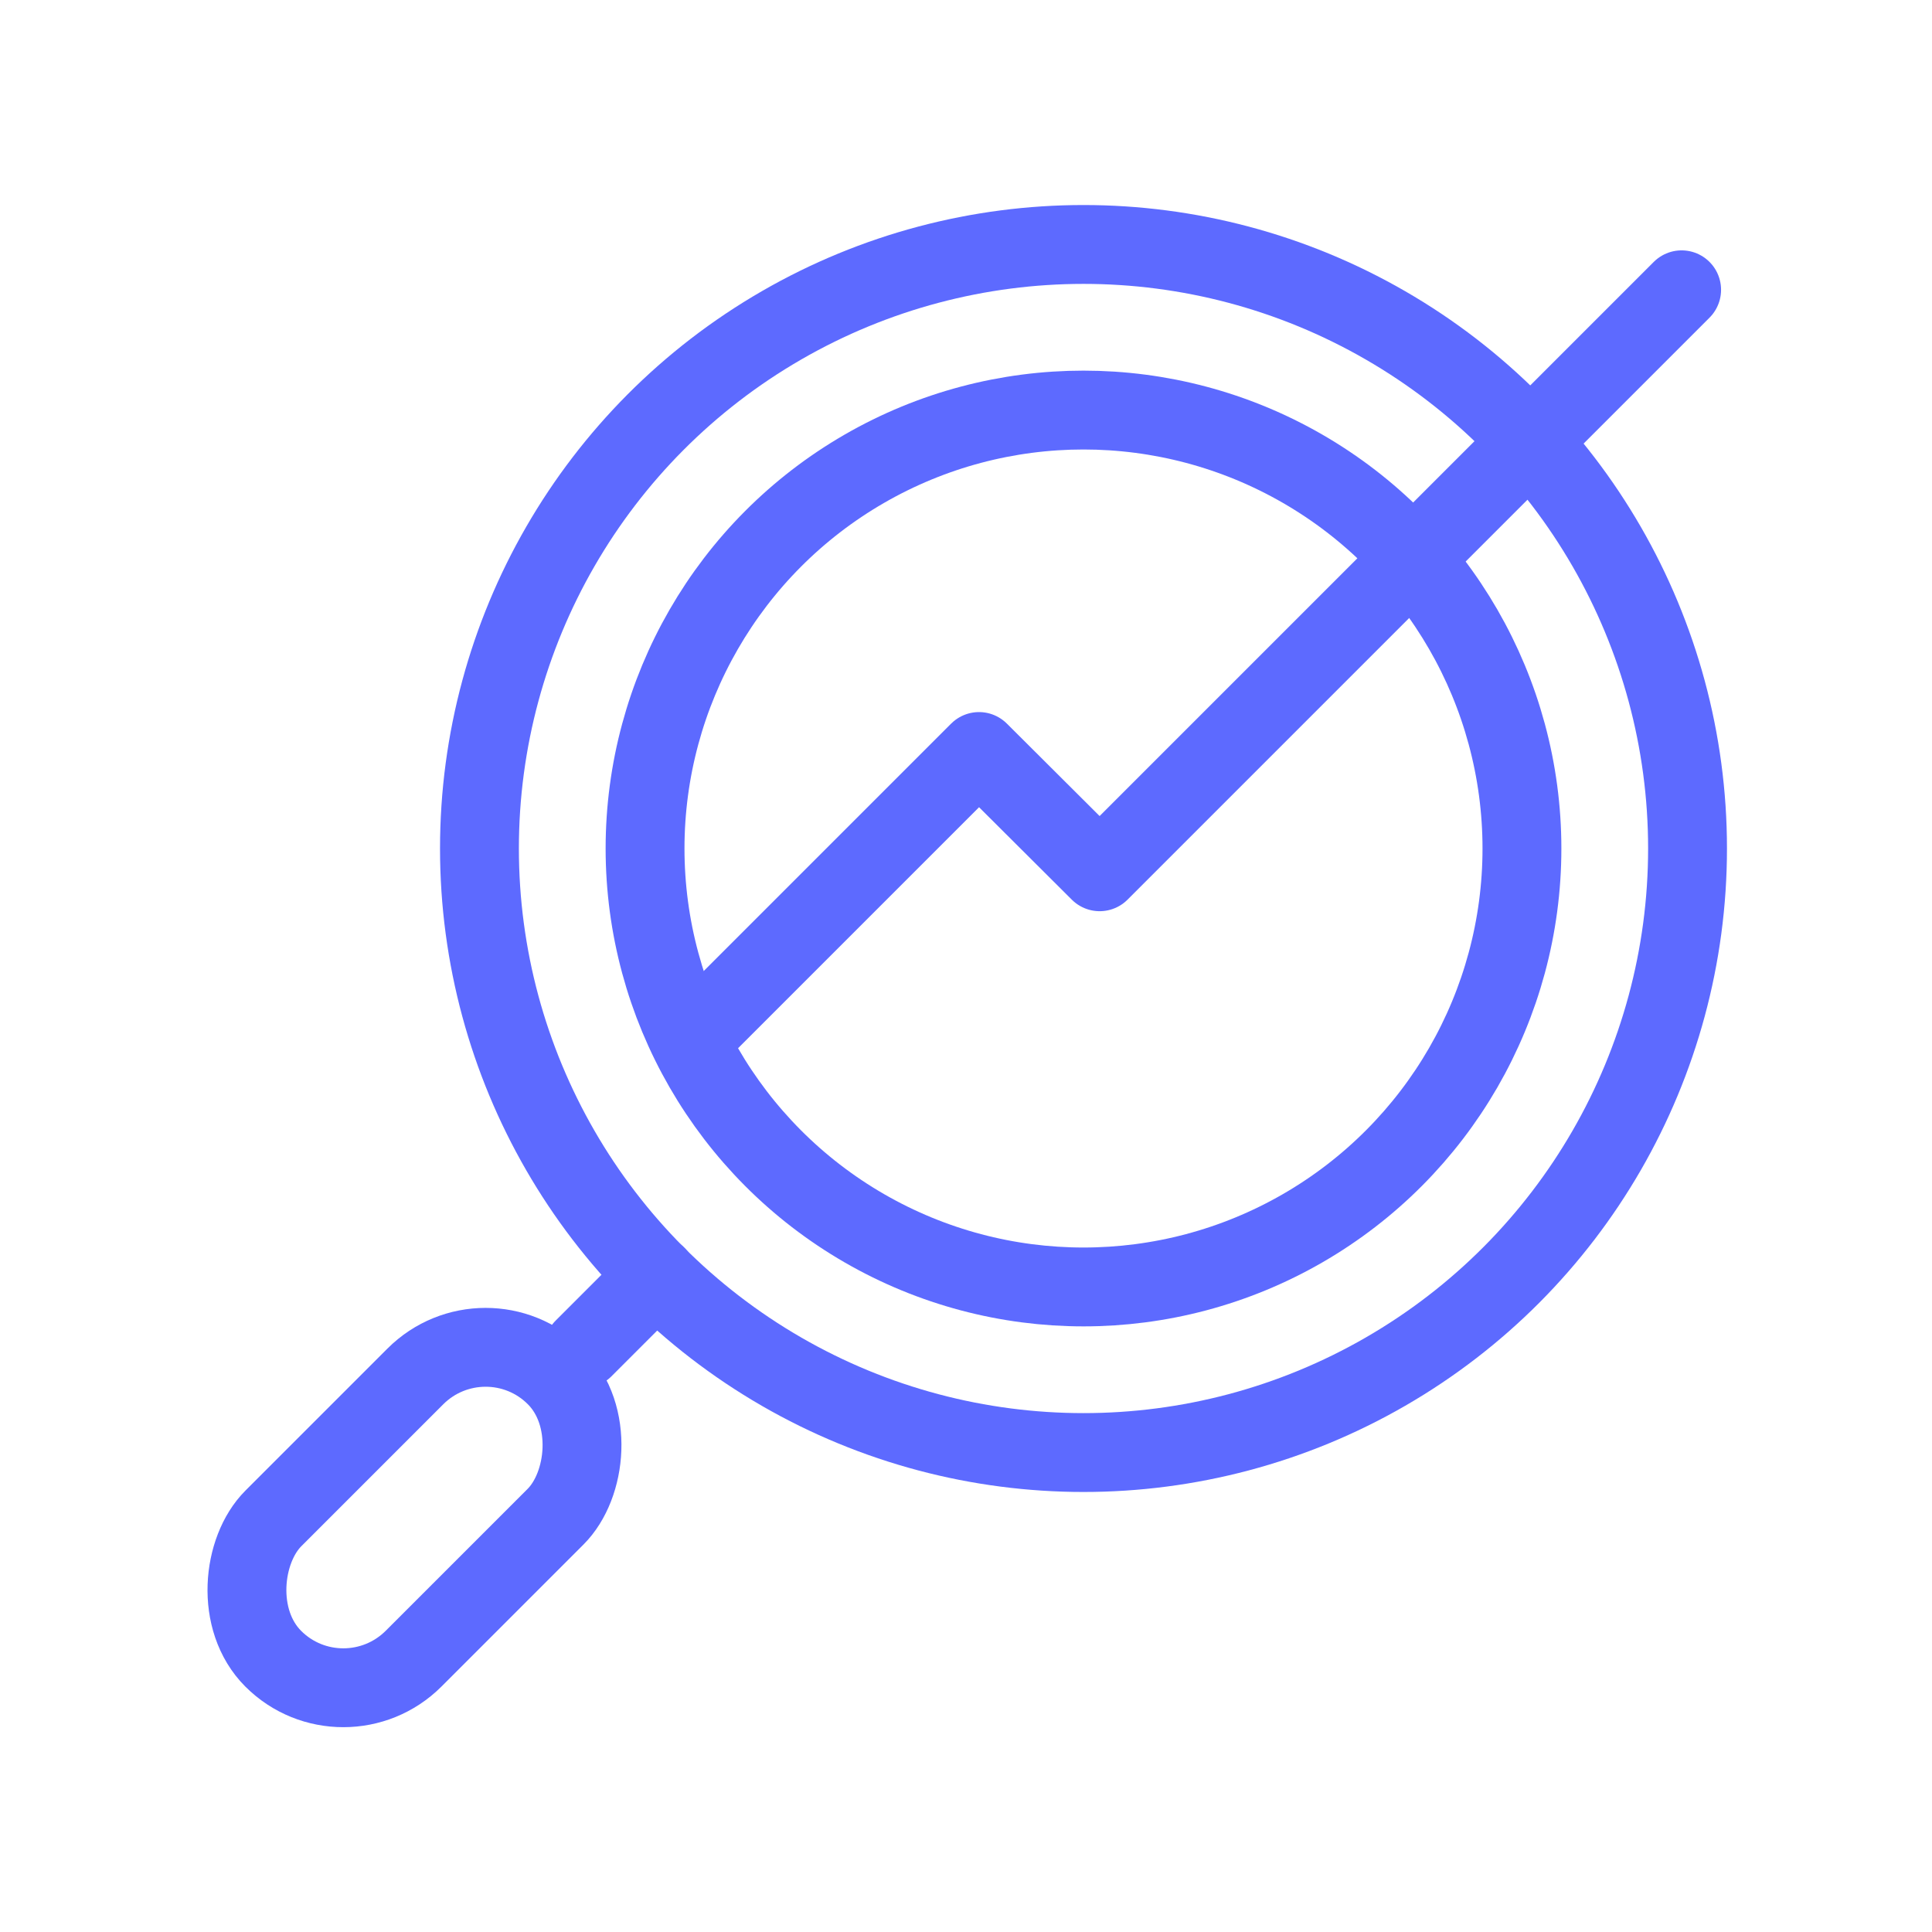
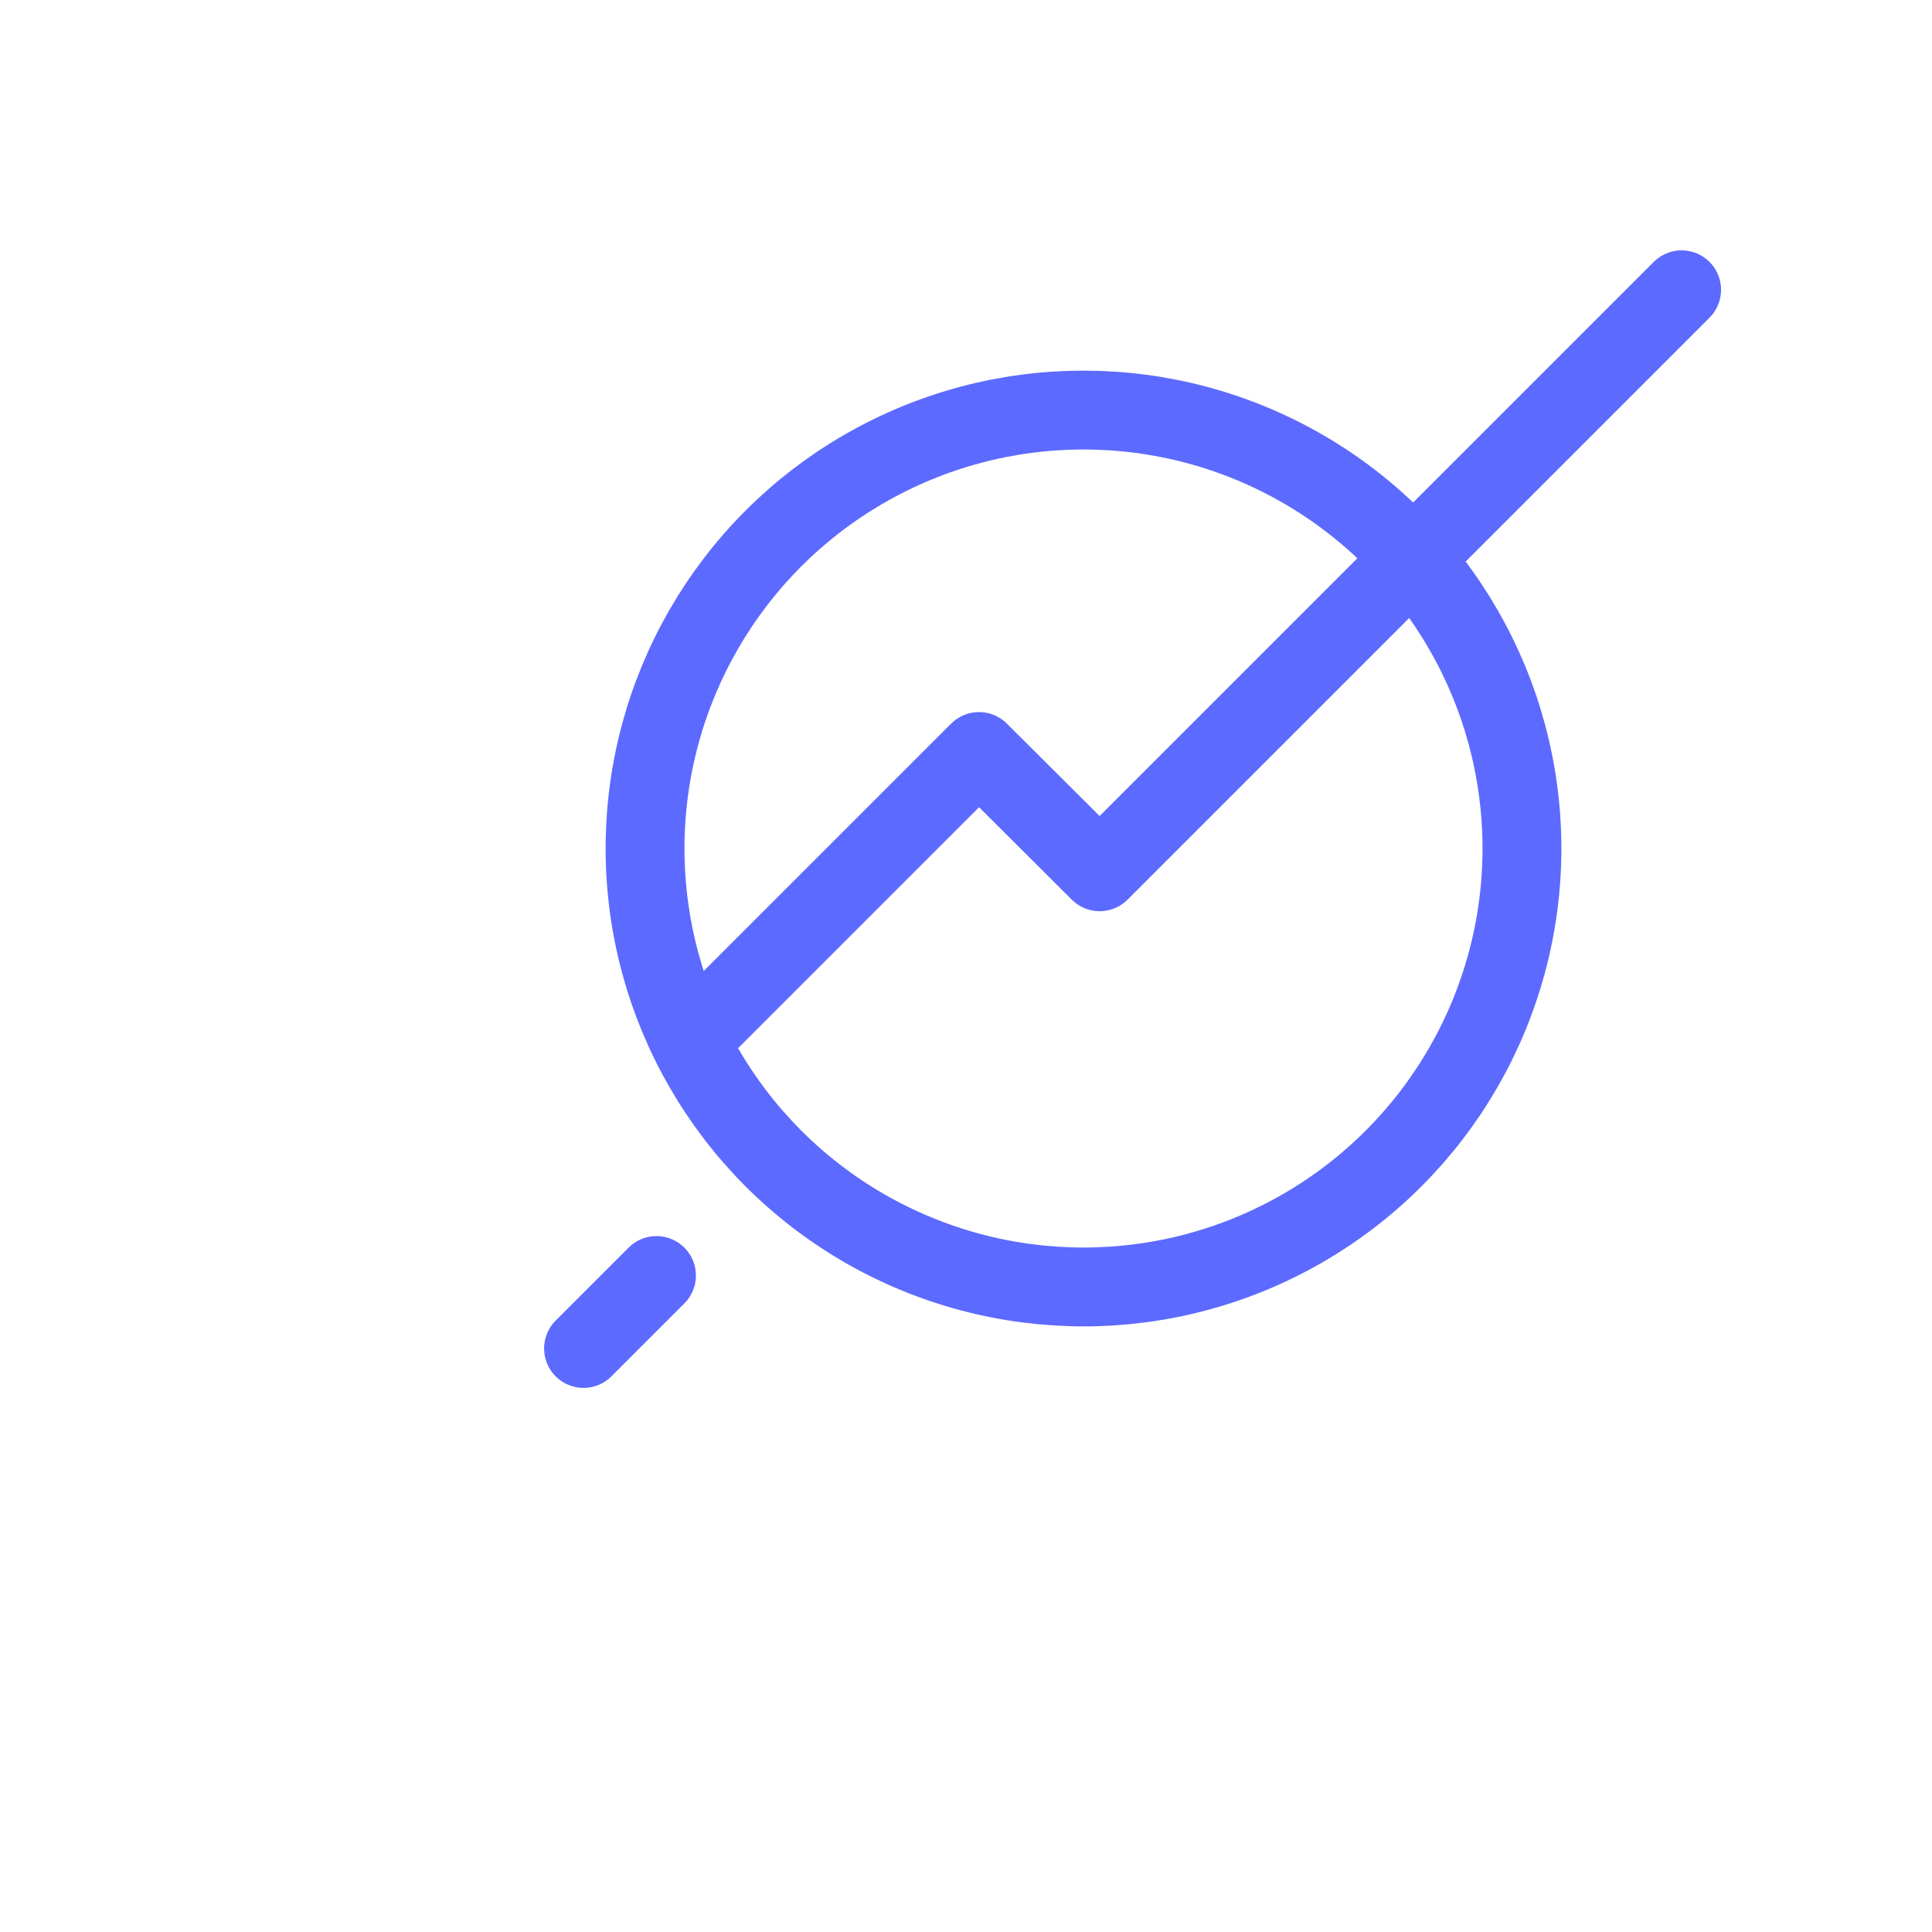
<svg xmlns="http://www.w3.org/2000/svg" id="Layer_1" viewBox="0 0 49 49">
-   <circle cx="27.48" cy="21.52" r="15.32" style="fill:none; stroke:#5d6aff; stroke-linecap:round; stroke-linejoin:round; stroke-width:2px;" />
  <circle cx="27.48" cy="21.52" r="11.12" style="fill:none; stroke:#5d6aff; stroke-linecap:round; stroke-linejoin:round; stroke-width:2px;" />
  <line x1="16.65" y1="32.35" x2="14.8" y2="34.2" style="fill:none; stroke:#5d6aff; stroke-linecap:round; stroke-linejoin:round; stroke-width:2px;" />
-   <rect x="8" y="33.42" width="5.03" height="10.13" rx="2.52" ry="2.52" transform="translate(30.29 3.84) rotate(45)" style="fill:none; stroke:#5d6aff; stroke-linecap:round; stroke-linejoin:round; stroke-width:2px;" />
  <polyline points="17.5 26.39 24.83 19.06 27.89 22.11 42.65 7.35" style="fill:none; stroke:#5d6aff; stroke-linecap:round; stroke-linejoin:round; stroke-width:2px;" />
</svg>